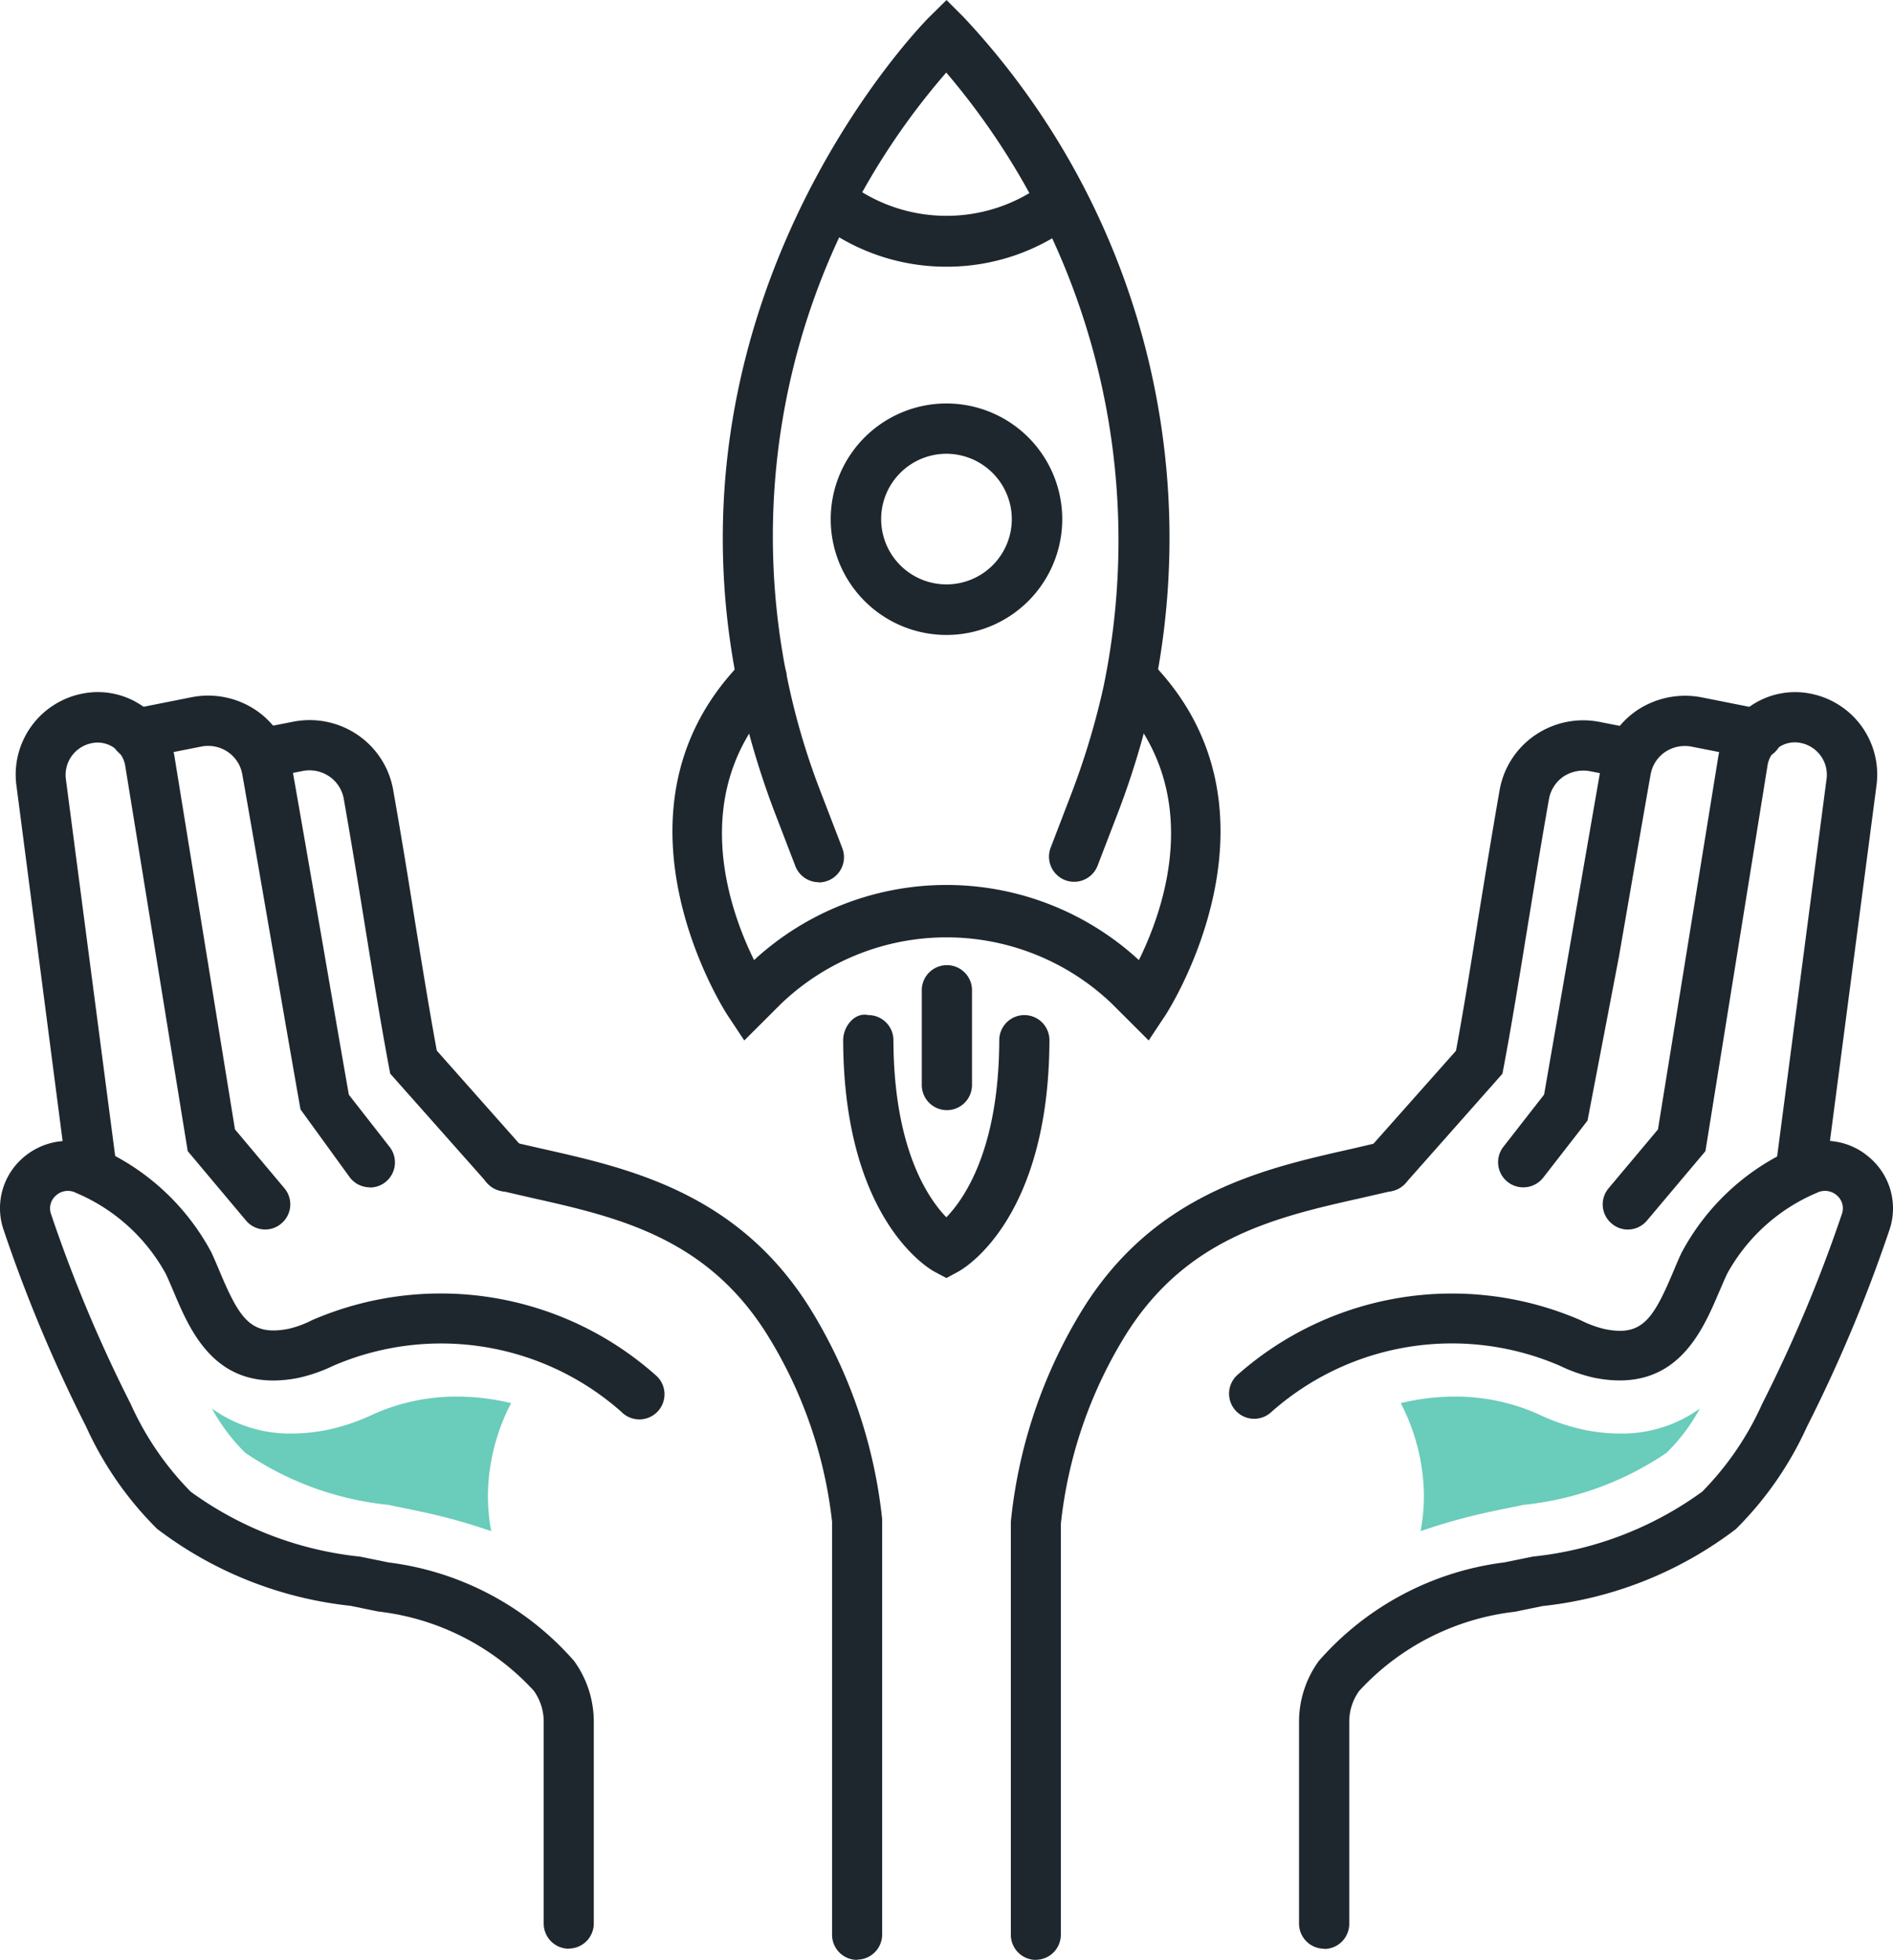
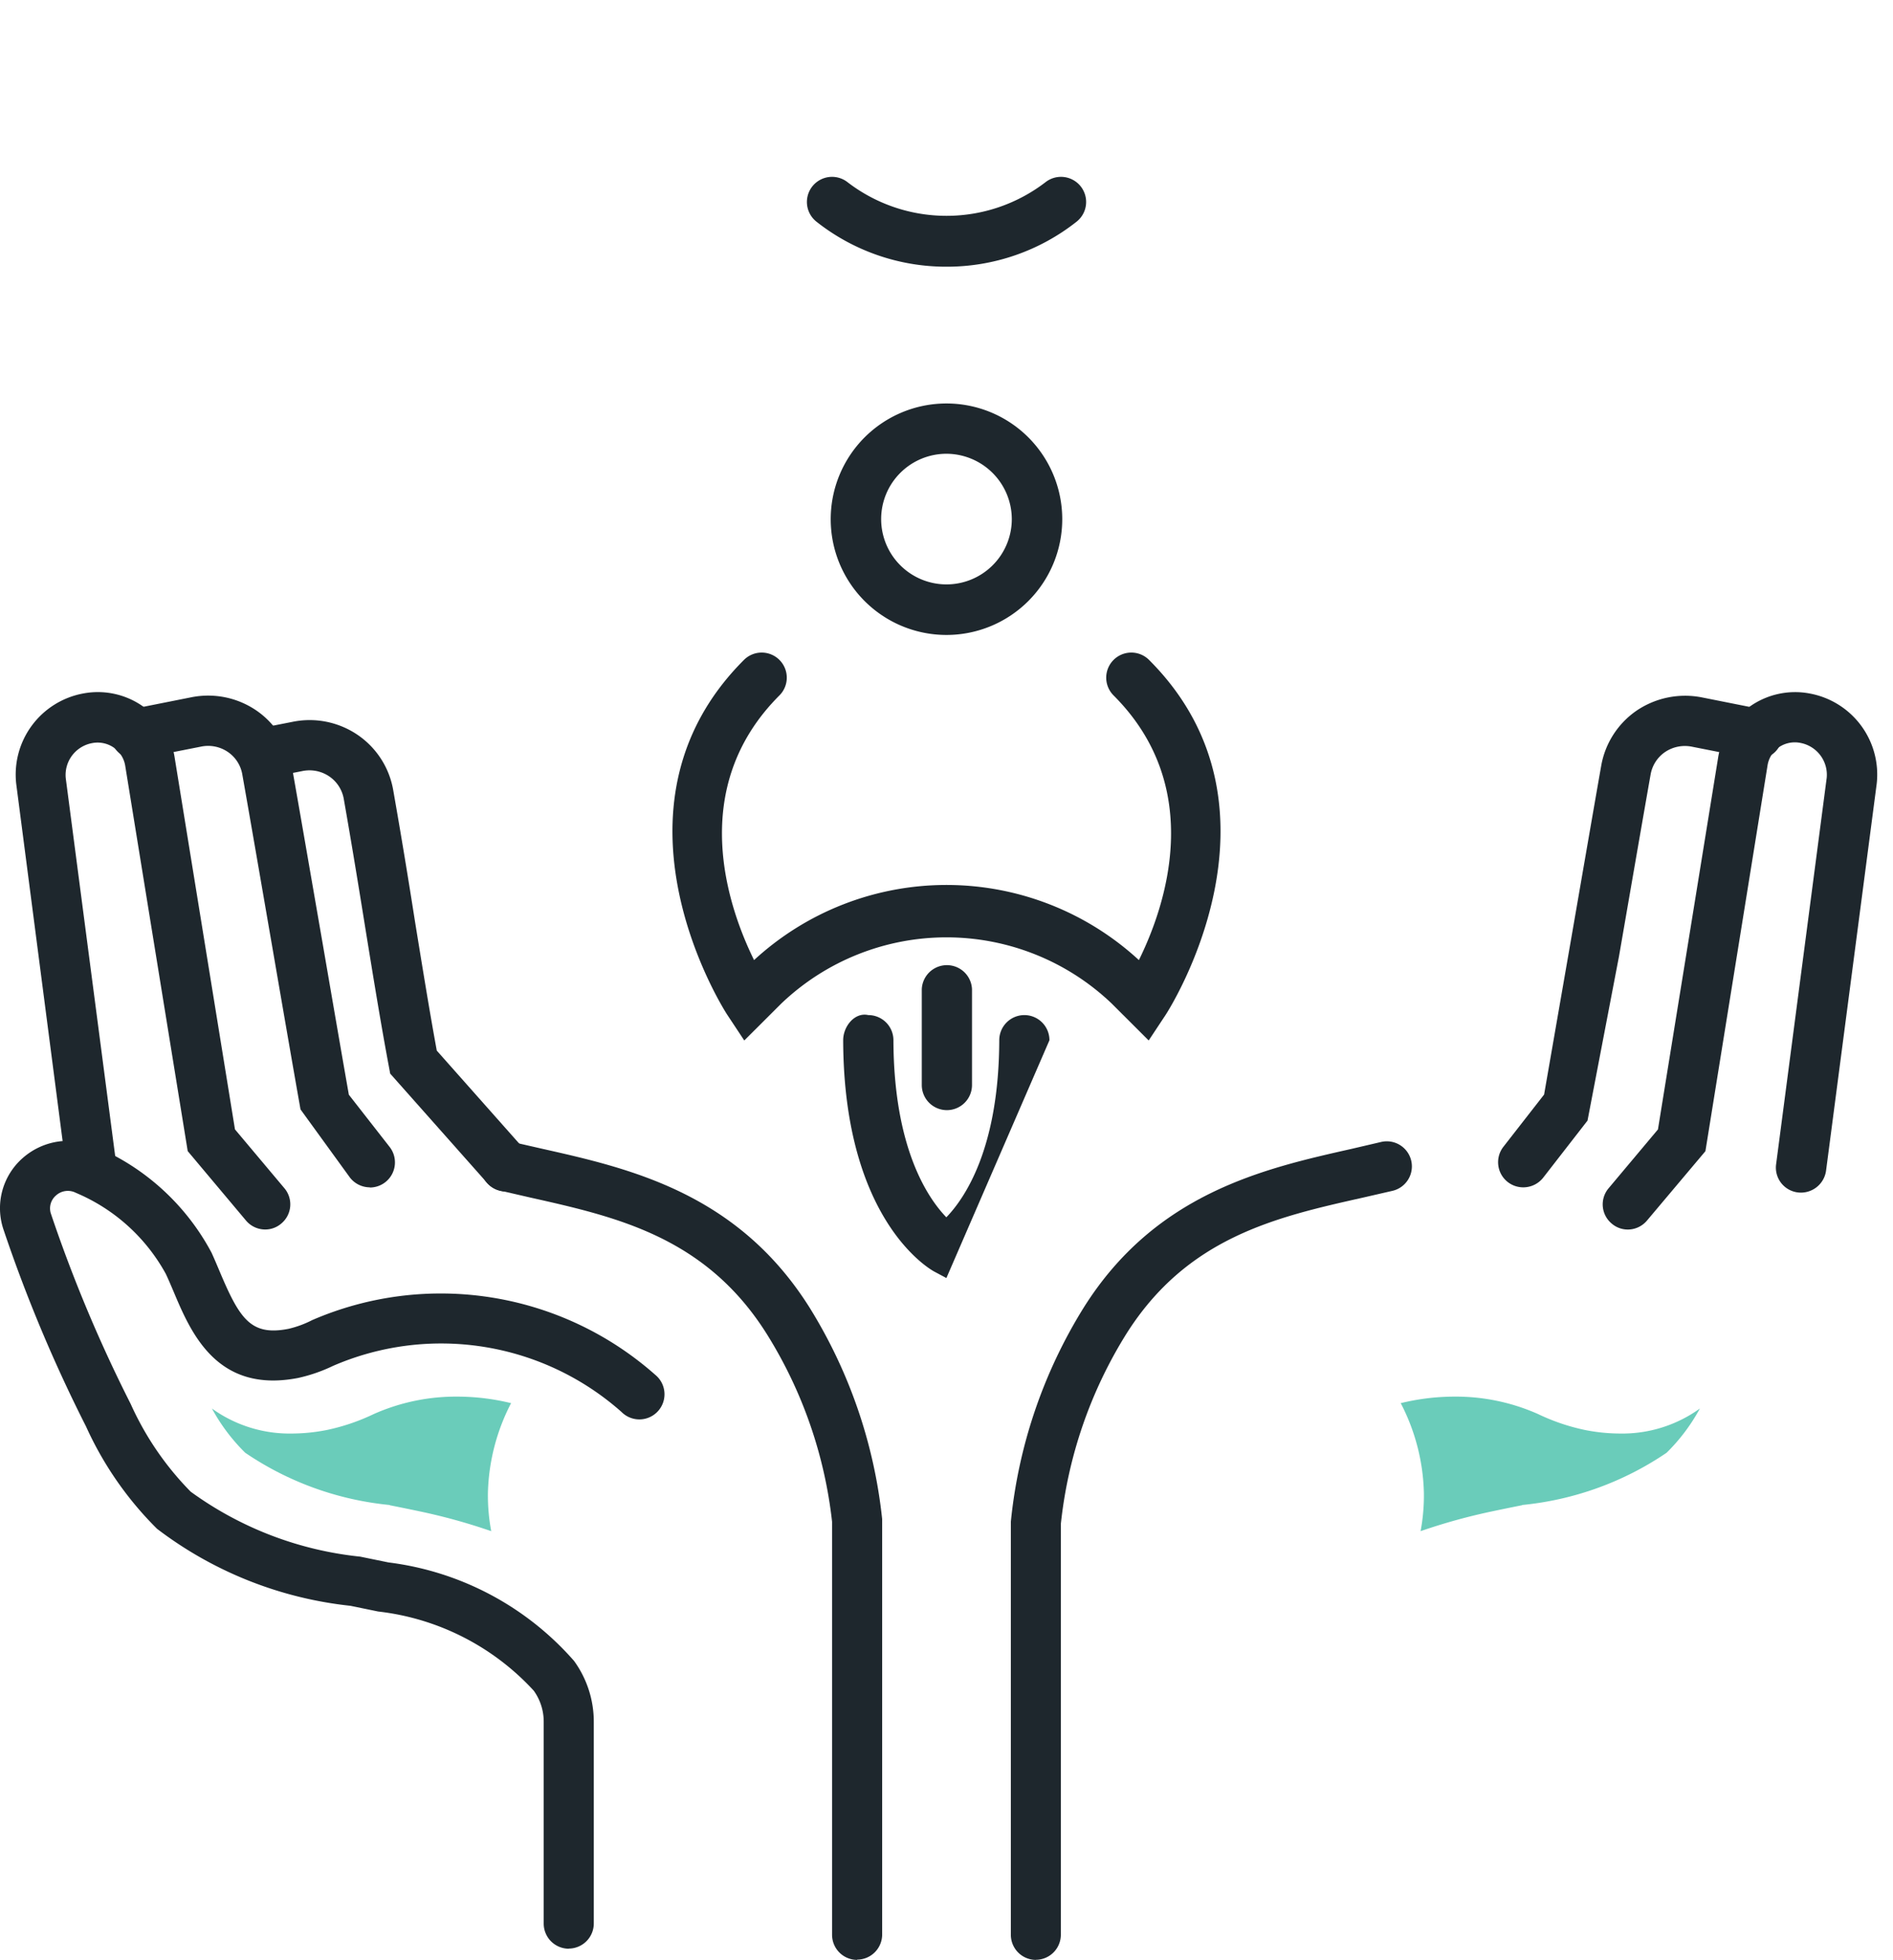
<svg xmlns="http://www.w3.org/2000/svg" width="43.465" height="45.009" viewBox="0 0 43.465 45.009">
  <defs>
    <clipPath id="clip-path">
      <rect id="Rectangle_161282" data-name="Rectangle 161282" width="43.465" height="45.009" fill="none" />
    </clipPath>
  </defs>
  <g id="Group_83515" data-name="Group 83515" transform="translate(0 0)">
    <g id="Group_83400" data-name="Group 83400" transform="translate(0 0)" clip-path="url(#clip-path)">
-       <path id="Path_93944" data-name="Path 93944" d="M13.719,20.26a.579.579,0,0,1-.539-.37l-.492-1.281C8.693,8.011,16.169.474,16.246.4l.405-.4.4.4a17.5,17.5,0,0,1,4.331,15.623,18.948,18.948,0,0,1-.773,2.583l-.493,1.283a.577.577,0,0,1-1.077-.414l.491-1.281a17.47,17.47,0,0,0,.725-2.42A16.58,16.58,0,0,0,16.645,1.665,16.238,16.238,0,0,0,13.767,18.2l.492,1.28a.579.579,0,0,1-.539.784" transform="translate(5.082 0.001)" fill="#1e272d" />
      <path id="Path_93945" data-name="Path 93945" d="M12.361,19.306l-.389-.588c-.032-.046-3.056-4.716.382-8.152a.576.576,0,0,1,.814.816c-2.132,2.132-1.179,4.865-.582,6.078a6.519,6.519,0,0,1,8.836,0c.6-1.214,1.551-3.946-.581-6.078a.576.576,0,0,1,.814-.816c3.438,3.436.412,8.106.381,8.152l-.389.588-.846-.845a5.493,5.493,0,0,0-7.593,0Z" transform="translate(4.728 4.589)" fill="#1e272d" />
      <path id="Path_93946" data-name="Path 93946" d="M15.891,11.744a2.658,2.658,0,1,1,2.658-2.658,2.659,2.659,0,0,1-2.658,2.658m0-4.161a1.5,1.5,0,1,0,1.5,1.5,1.505,1.505,0,0,0-1.5-1.5" transform="translate(5.841 2.838)" fill="#1e272d" />
      <path id="Path_93947" data-name="Path 93947" d="M16.059,4.881a4.8,4.8,0,0,1-2.984-1.032.577.577,0,0,1,.711-.909,3.729,3.729,0,0,0,4.546,0,.577.577,0,0,1,.711.909,4.8,4.8,0,0,1-2.984,1.032" transform="translate(5.674 1.244)" fill="#1e272d" />
-       <path id="Path_93948" data-name="Path 93948" d="M15.8,22.215l-.27-.144c-.086-.045-2.087-1.155-2.1-5.317,0-.319.265-.649.577-.578a.577.577,0,0,1,.577.575c.007,2.476.786,3.624,1.215,4.069.428-.442,1.208-1.59,1.215-4.069a.577.577,0,0,1,.577-.575h0a.576.576,0,0,1,.575.578c-.012,4.163-2.012,5.272-2.1,5.317Z" transform="translate(5.93 7.136)" fill="#1e272d" />
+       <path id="Path_93948" data-name="Path 93948" d="M15.8,22.215l-.27-.144c-.086-.045-2.087-1.155-2.1-5.317,0-.319.265-.649.577-.578a.577.577,0,0,1,.577.575c.007,2.476.786,3.624,1.215,4.069.428-.442,1.208-1.59,1.215-4.069a.577.577,0,0,1,.577-.575h0a.576.576,0,0,1,.575.578Z" transform="translate(5.93 7.136)" fill="#1e272d" />
      <path id="Path_93949" data-name="Path 93949" d="M15.261,18.715a.577.577,0,0,1-.577-.577v-2.2a.577.577,0,0,1,1.153,0v2.2a.577.577,0,0,1-.577.577" transform="translate(6.481 6.78)" fill="#1e272d" />
      <path id="Path_93950" data-name="Path 93950" d="M7.708,22.376a.582.582,0,0,1-.455-.222L6.116,20.586c-.14-.788-.381-2.178-.627-3.608-.268-1.549-.543-3.148-.709-4.082a.785.785,0,0,0-.332-.519.805.805,0,0,0-.624-.121l-1.359.268a.577.577,0,1,1-.223-1.131l1.358-.27a1.964,1.964,0,0,1,1.5.3A1.937,1.937,0,0,1,5.915,12.7c.166.935.442,2.534.711,4.085.232,1.348.458,2.658.6,3.464l.937,1.2a.577.577,0,0,1-.454.931" transform="translate(0.784 4.892)" fill="#1e272d" />
      <path id="Path_93951" data-name="Path 93951" d="M9.932,22.3a.576.576,0,0,1-.431-.195l-2.23-2.514-.029-.157c-.184-.98-.355-2.034-.536-3.148-.154-.959-.317-1.96-.5-3a.79.79,0,0,0-.332-.519.808.808,0,0,0-.626-.123l-.735.144a.577.577,0,1,1-.223-1.131l.735-.144a1.959,1.959,0,0,1,1.5.3,1.935,1.935,0,0,1,.816,1.27c.184,1.045.349,2.052.5,3.017.17,1.045.33,2.037.5,2.963l2.016,2.274a.575.575,0,0,1-.048.813.569.569,0,0,1-.383.147" transform="translate(1.688 5.065)" fill="#1e272d" />
      <path id="Path_93952" data-name="Path 93952" d="M13.061,36.73a.577.577,0,0,1-.577-.577v-4.63a1.218,1.218,0,0,0-.229-.719,5.733,5.733,0,0,0-3.572-1.818l-.637-.131a8.871,8.871,0,0,1-4.441-1.769A7.89,7.89,0,0,1,1.977,24.74,33.972,33.972,0,0,1,.086,20.231a1.533,1.533,0,0,1,.44-1.663,1.576,1.576,0,0,1,1.722-.235,5.4,5.4,0,0,1,2.61,2.414c.065.143.127.29.19.44.458,1.085.715,1.476,1.578,1.307a2.357,2.357,0,0,0,.542-.2,7.429,7.429,0,0,1,7.878,1.257.577.577,0,1,1-.775.853,6.241,6.241,0,0,0-6.624-1.059,3.665,3.665,0,0,1-.8.277c-1.875.366-2.469-1.051-2.865-1.992-.058-.135-.115-.272-.176-.4a4.221,4.221,0,0,0-2.063-1.859.405.405,0,0,0-.458.061.39.39,0,0,0-.112.43A32.908,32.908,0,0,0,3,24.218a6.9,6.9,0,0,0,1.378,2.016,8.011,8.011,0,0,0,3.892,1.492l.649.133a6.772,6.772,0,0,1,4.261,2.261,2.377,2.377,0,0,1,.454,1.4v4.63a.577.577,0,0,1-.577.577" transform="translate(0 8.023)" fill="#1e272d" />
      <path id="Path_93953" data-name="Path 93953" d="M16.3,36.983a.577.577,0,0,1-.577-.577V26.92a10.272,10.272,0,0,0-1.492-4.3c-1.4-2.238-3.451-2.7-5.434-3.144l-.69-.159a.576.576,0,1,1,.268-1.12l.675.154c2.008.451,4.5,1.01,6.16,3.657a11.488,11.488,0,0,1,1.663,4.852l0,9.54a.577.577,0,0,1-.577.577" transform="translate(3.382 8.027)" fill="#1e272d" />
      <path id="Path_93954" data-name="Path 93954" d="M5.979,23.369a.575.575,0,0,1-.441-.206L4.2,21.569,2.764,12.712A.63.63,0,0,0,2.5,12.3a.657.657,0,0,0-.5-.1.744.744,0,0,0-.6.806l1.16,8.869a.576.576,0,0,1-1.143.15L.263,13.139A1.894,1.894,0,0,1,1.8,11.059a1.8,1.8,0,0,1,1.369.294A1.768,1.768,0,0,1,3.9,12.529L5.285,21.07,6.42,22.421a.574.574,0,0,1-.071.811.565.565,0,0,1-.37.137" transform="translate(0.11 4.867)" fill="#1e272d" />
      <path id="Path_93955" data-name="Path 93955" d="M24.44,22.375a.577.577,0,0,1-.454-.931l.935-1.2.585-3.367c.274-1.581.558-3.229.726-4.183a1.944,1.944,0,0,1,.817-1.27,1.988,1.988,0,0,1,1.5-.3l1.356.27a.577.577,0,1,1-.223,1.131l-1.358-.268a.817.817,0,0,0-.626.121.79.79,0,0,0-.332.519c-.169.954-.453,2.6-.726,4.177l-.722,3.768L24.9,22.153a.582.582,0,0,1-.455.222" transform="translate(10.533 4.893)" fill="#1e272d" />
-       <path id="Path_93956" data-name="Path 93956" d="M22.27,22.3a.569.569,0,0,1-.383-.147.575.575,0,0,1-.048-.813l2.018-2.274c.172-.931.333-1.927.5-2.978.156-.959.319-1.962.5-3a1.934,1.934,0,0,1,.817-1.27,1.958,1.958,0,0,1,1.5-.3l.734.144a.577.577,0,0,1-.222,1.131l-.737-.144a.832.832,0,0,0-.626.121.8.8,0,0,0-.332.52c-.183,1.033-.344,2.031-.5,2.985-.182,1.12-.353,2.178-.538,3.162l-.03.157L22.7,22.106a.576.576,0,0,1-.431.195" transform="translate(9.574 5.065)" fill="#1e272d" />
-       <path id="Path_93957" data-name="Path 93957" d="M21.76,36.732a.577.577,0,0,1-.577-.577v-4.63a2.376,2.376,0,0,1,.453-1.4A6.773,6.773,0,0,1,25.9,27.86l.649-.133a8.011,8.011,0,0,0,3.892-1.492,6.882,6.882,0,0,0,1.376-2.016,33.048,33.048,0,0,0,1.829-4.356.39.39,0,0,0-.112-.43.413.413,0,0,0-.46-.061,4.224,4.224,0,0,0-2.061,1.859c-.062.131-.118.268-.177.4-.4.943-1,2.358-2.865,1.991a3.613,3.613,0,0,1-.8-.278,6.243,6.243,0,0,0-6.622,1.061.577.577,0,1,1-.777-.853A7.426,7.426,0,0,1,27.652,22.3a2.43,2.43,0,0,0,.542.2c.862.182,1.118-.221,1.578-1.307.063-.15.125-.3.192-.44a5.385,5.385,0,0,1,2.607-2.414,1.549,1.549,0,0,1,1.724.235,1.533,1.533,0,0,1,.44,1.663,34.1,34.1,0,0,1-1.891,4.509,7.918,7.918,0,0,1-1.629,2.348,8.871,8.871,0,0,1-4.441,1.769l-.637.131a5.742,5.742,0,0,0-3.573,1.818,1.214,1.214,0,0,0-.228.719v4.63a.577.577,0,0,1-.577.577" transform="translate(8.644 8.021)" fill="#1e272d" />
      <path id="Path_93958" data-name="Path 93958" d="M16.68,36.983a.577.577,0,0,1-.577-.577V26.92a11.473,11.473,0,0,1,1.666-4.906c1.656-2.646,4.153-3.206,6.159-3.657L24.6,18.2a.576.576,0,0,1,.27,1.12l-.692.159c-1.982.445-4.033.907-5.434,3.144a10.3,10.3,0,0,0-1.493,4.349l0,9.432a.577.577,0,0,1-.577.577" transform="translate(7.107 8.027)" fill="#1e272d" />
      <path id="Path_93959" data-name="Path 93959" d="M26.108,23.369a.565.565,0,0,1-.37-.137.574.574,0,0,1-.071-.811L26.8,21.07l1.382-8.541a1.782,1.782,0,0,1,.734-1.176,1.8,1.8,0,0,1,1.371-.294,1.893,1.893,0,0,1,1.536,2.071l-1.163,8.887a.583.583,0,0,1-.647.5.574.574,0,0,1-.5-.646l1.162-8.877a.745.745,0,0,0-.6-.8.651.651,0,0,0-.5.1.629.629,0,0,0-.259.418L27.89,21.569l-1.342,1.594a.575.575,0,0,1-.441.206" transform="translate(11.268 4.868)" fill="#1e272d" />
      <path id="Path_93960" data-name="Path 93960" d="M25.1,24.743a7.122,7.122,0,0,0,3.318-1.2,4.314,4.314,0,0,0,.764-1.016,3.046,3.046,0,0,1-1.829.575,4.186,4.186,0,0,1-.826-.085,4.756,4.756,0,0,1-1.062-.363,4.648,4.648,0,0,0-1.93-.4,5.225,5.225,0,0,0-1.222.15,4.7,4.7,0,0,1,.532,2.065,4.449,4.449,0,0,1-.076.875,13.562,13.562,0,0,1,1.672-.461c.218-.046.438-.091.66-.135" transform="translate(9.849 9.82)" fill="#6accba" />
      <path id="Path_93961" data-name="Path 93961" d="M7.458,24.743a7.122,7.122,0,0,1-3.318-1.2,4.314,4.314,0,0,1-.764-1.016,3.046,3.046,0,0,0,1.829.575,4.186,4.186,0,0,0,.826-.085,4.756,4.756,0,0,0,1.062-.363,4.648,4.648,0,0,1,1.93-.4,5.225,5.225,0,0,1,1.222.15,4.715,4.715,0,0,0-.532,2.065,4.448,4.448,0,0,0,.076.875,13.562,13.562,0,0,0-1.672-.461c-.218-.046-.438-.091-.66-.135" transform="translate(1.49 9.82)" fill="#6accba" />
    </g>
  </g>
</svg>